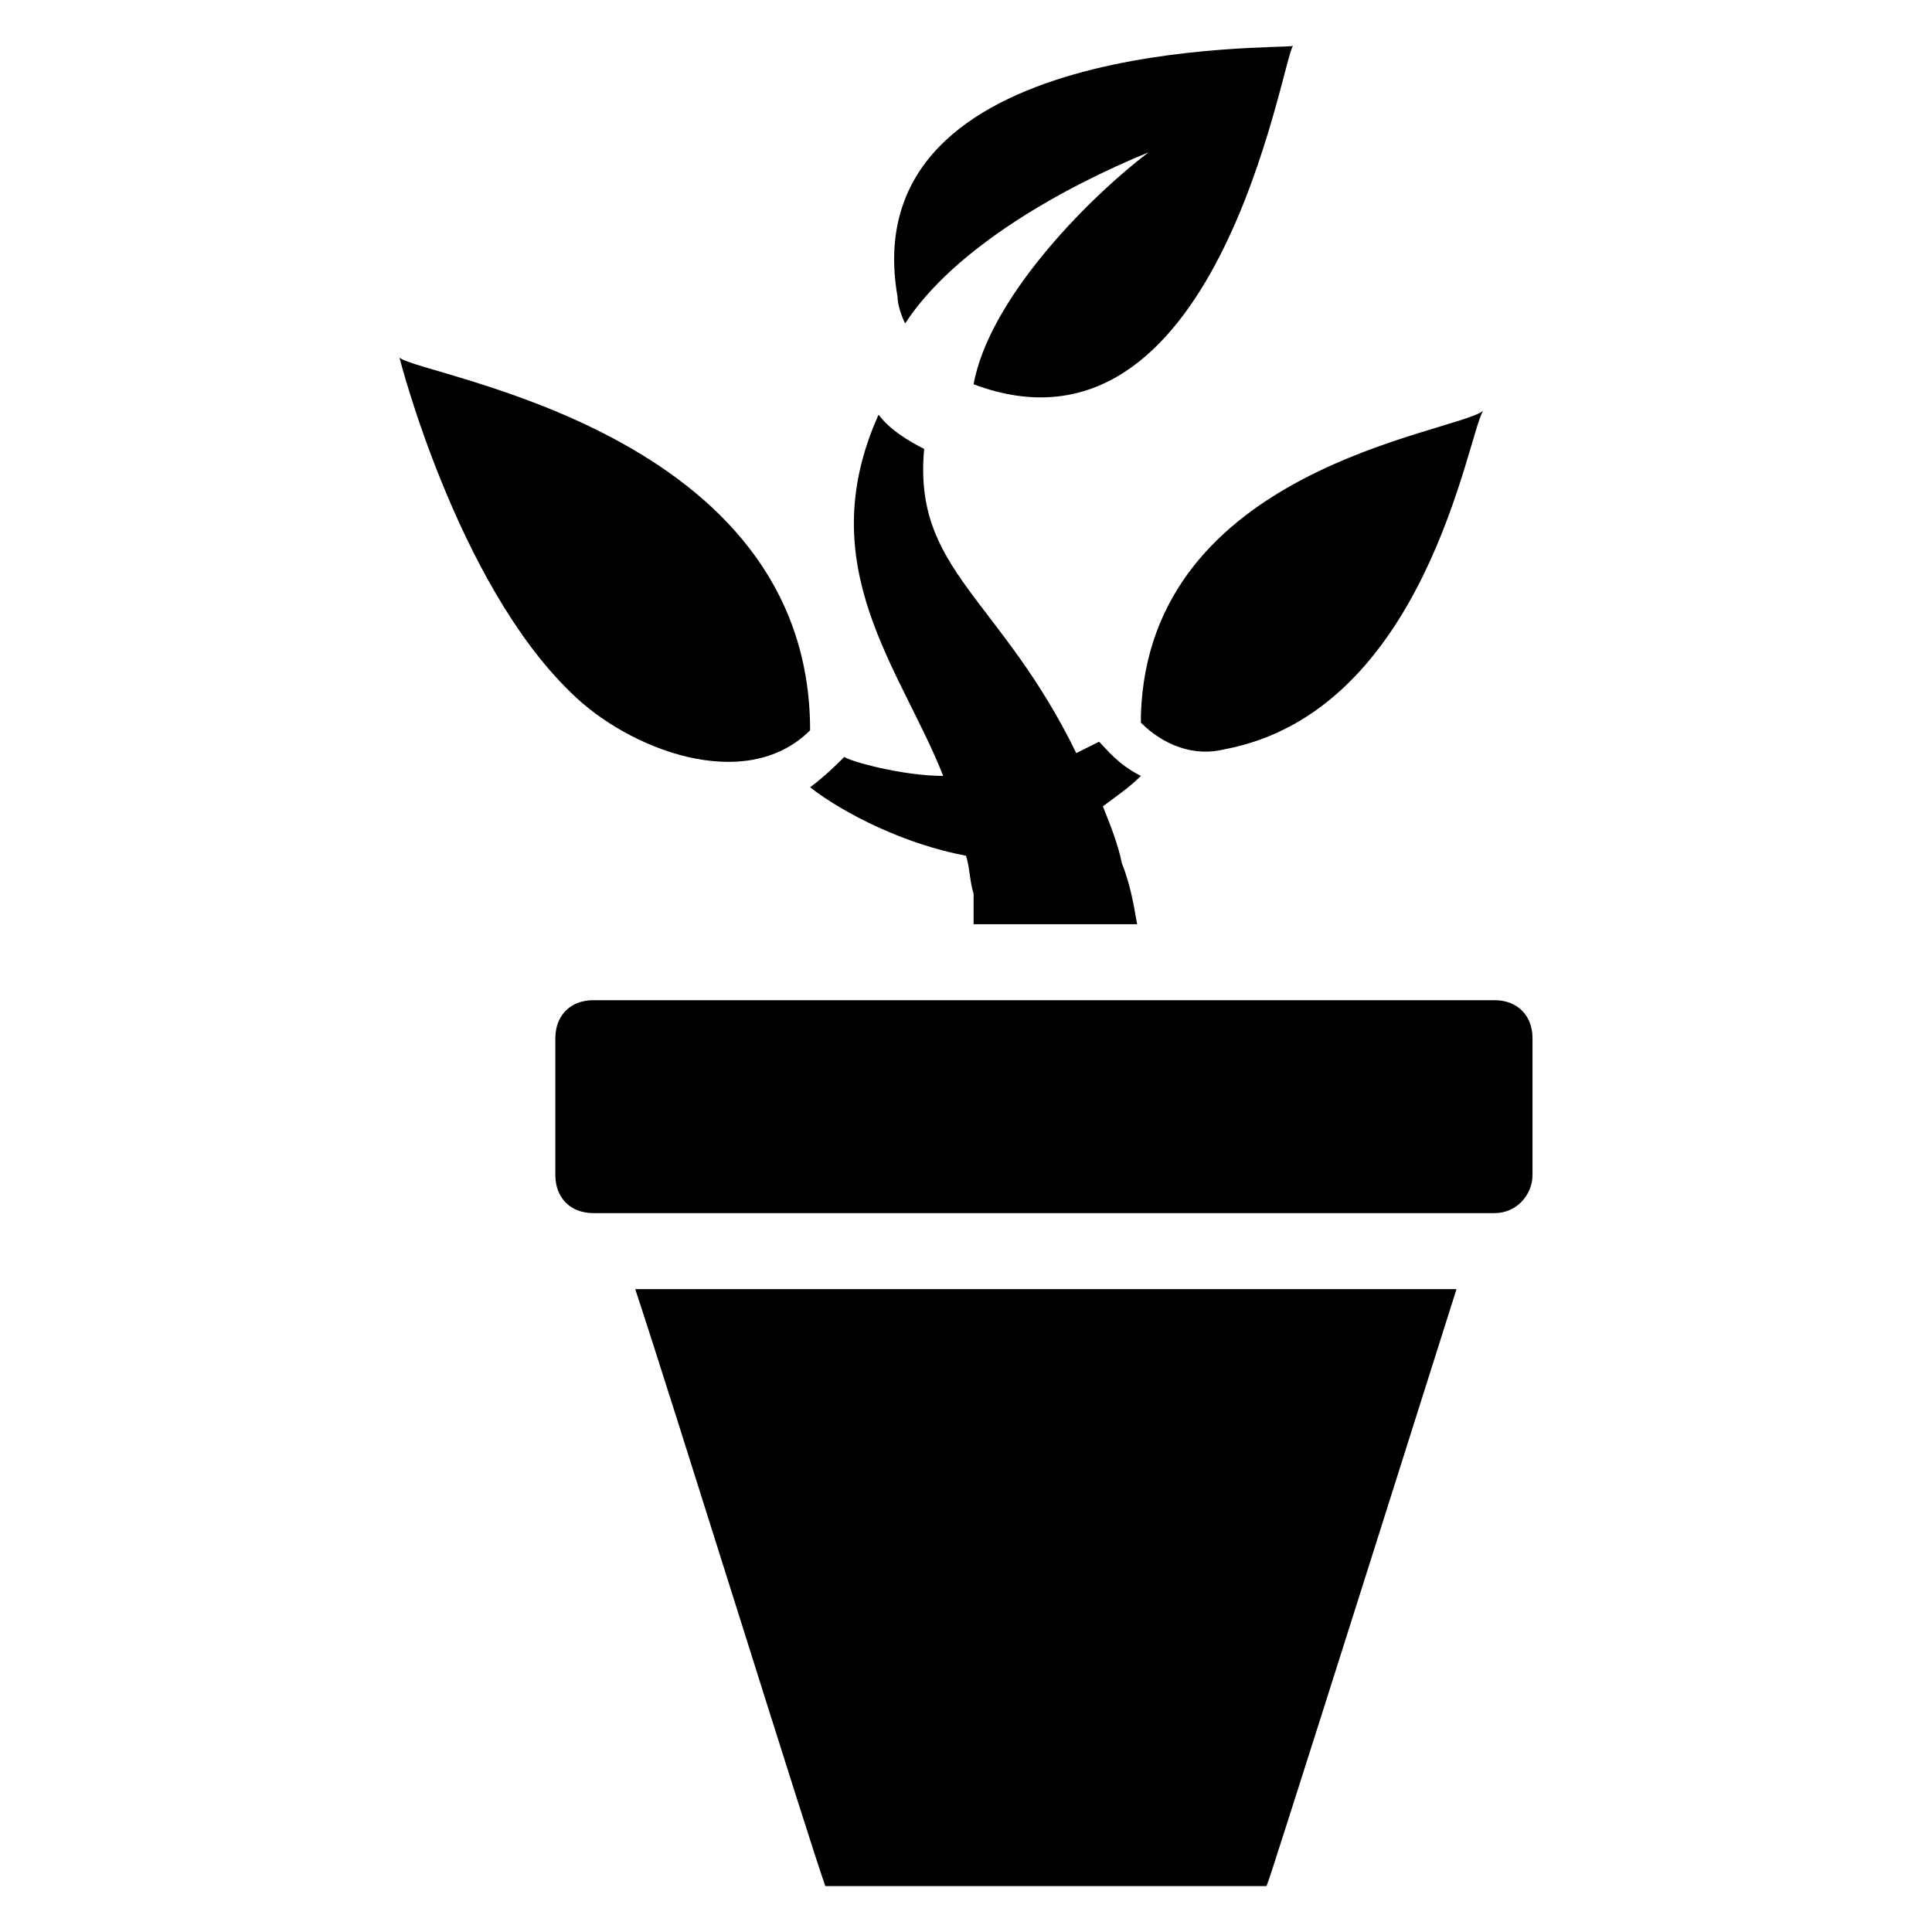
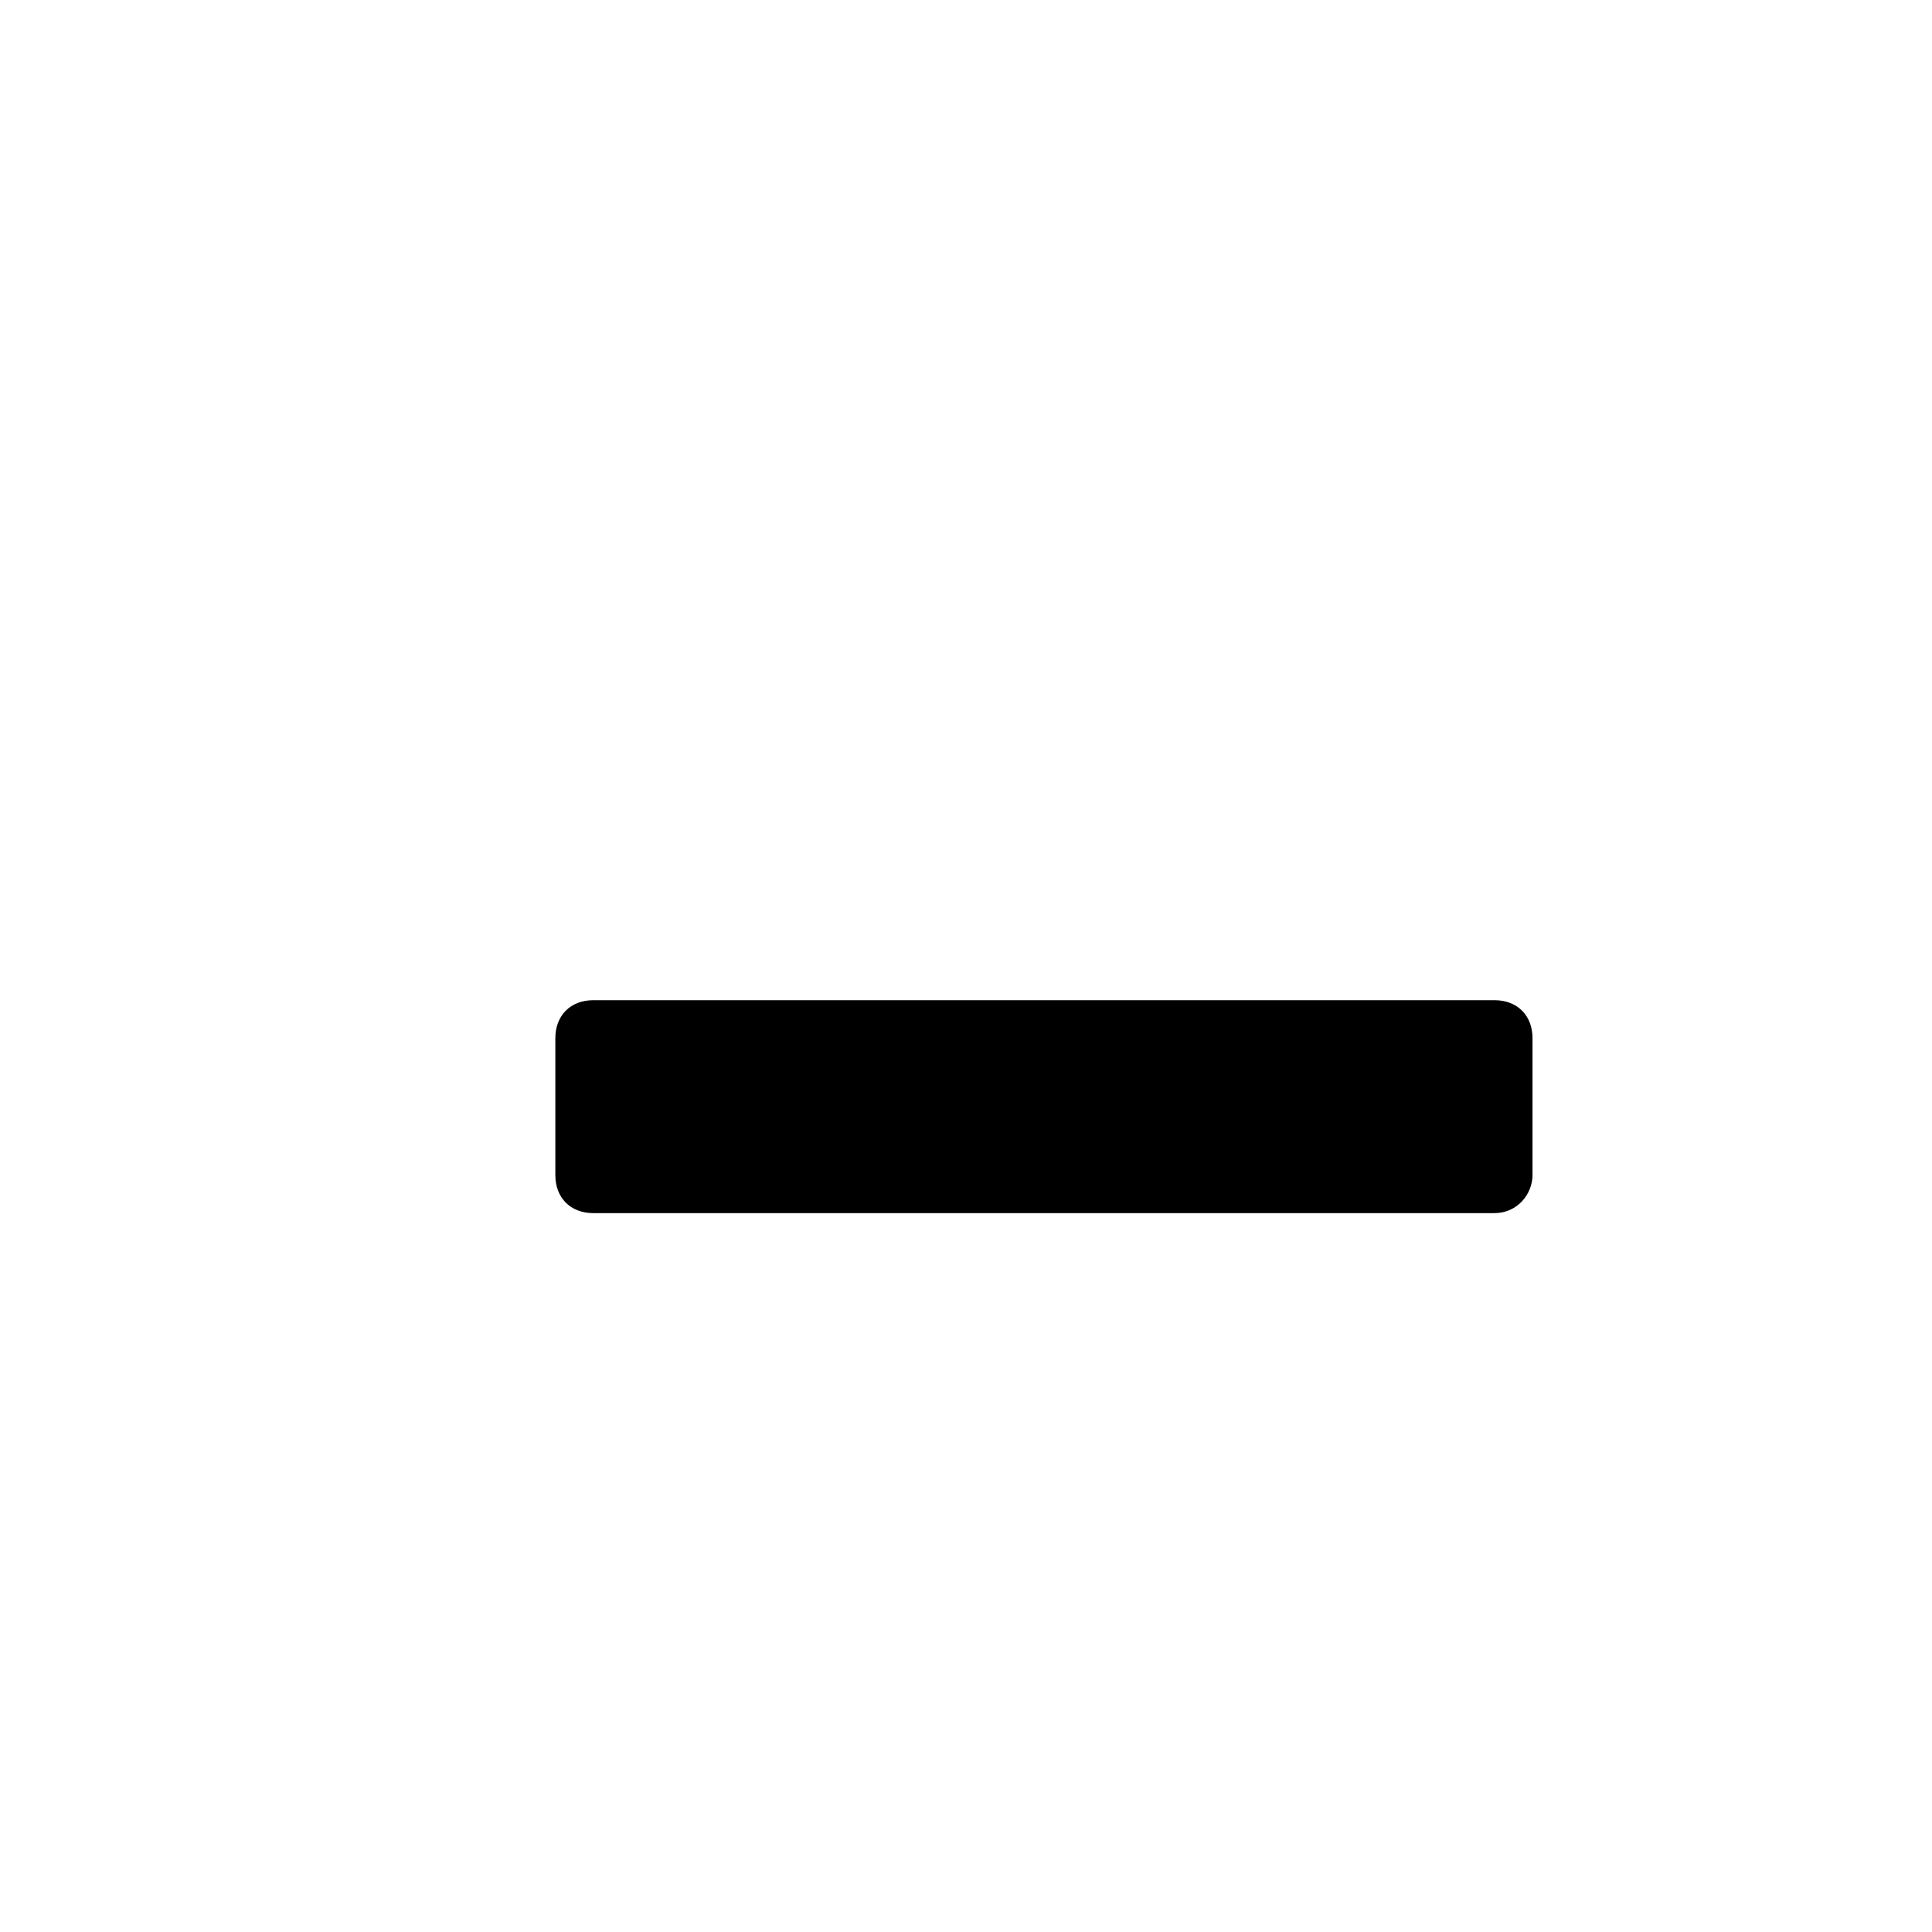
<svg xmlns="http://www.w3.org/2000/svg" fill="#000000" width="800px" height="800px" version="1.1" viewBox="144 144 512 512">
  <g>
-     <path d="m358.69 337.53c-17.129 17.129-48.367 5.039-63.48-10.078-30.23-29.219-45.344-88.668-45.344-88.668 6.047 5.035 108.82 19.145 108.82 98.746z" />
-     <path d="m400 370.78c1.008 3.023 1.008 7.055 2.016 10.078v8.062h43.328c-1.008-6.047-2.016-11.082-4.031-16.121-1.008-5.039-3.023-10.078-5.039-15.113 4.031-3.023 7.055-5.039 10.078-8.062-6.047-3.023-9.07-7.055-11.082-9.07-2.016 1.008-4.031 2.016-6.047 3.023-20.152-41.312-43.328-48.367-40.305-80.609-4.031-2.016-9.07-5.039-12.09-9.07-18.137 40.305 6.047 67.512 17.129 95.723-11.082 0-25.191-4.031-26.199-5.039-2.016 2.016-5.039 5.039-9.07 8.062 9.066 7.055 25.188 15.113 41.312 18.137z" />
-     <path d="m312.34 485.64c9.07 27.207 46.352 147.11 50.383 158.2h116.88c5.039-16.121-18.137 58.441 50.383-158.2z" />
    <path d="m540.06 465.49h-238.81c-6.047 0-10.078-4.031-10.078-10.078v-36.273c0-6.047 4.031-10.078 10.078-10.078h238.8c6.047 0 10.078 4.031 10.078 10.078v36.273c0 5.043-4.031 10.078-10.074 10.078z" />
-     <path d="m537.04 252.89c-4.031 6.047-15.113 79.602-68.52 89.68-8.062 2.016-16.121-1.008-22.168-7.055v-2.016c2.016-65.496 82.625-74.562 90.688-80.609z" />
-     <path d="m486.65 156.16c-3.023 4.031-20.152 113.86-84.641 89.68 4.031-22.168 29.223-48.367 46.352-61.465-22.168 9.07-51.387 25.191-64.488 45.344-1.008-2.016-2.016-5.039-2.016-7.055-12.09-69.527 101.77-65.496 104.79-66.504z" />
  </g>
</svg>